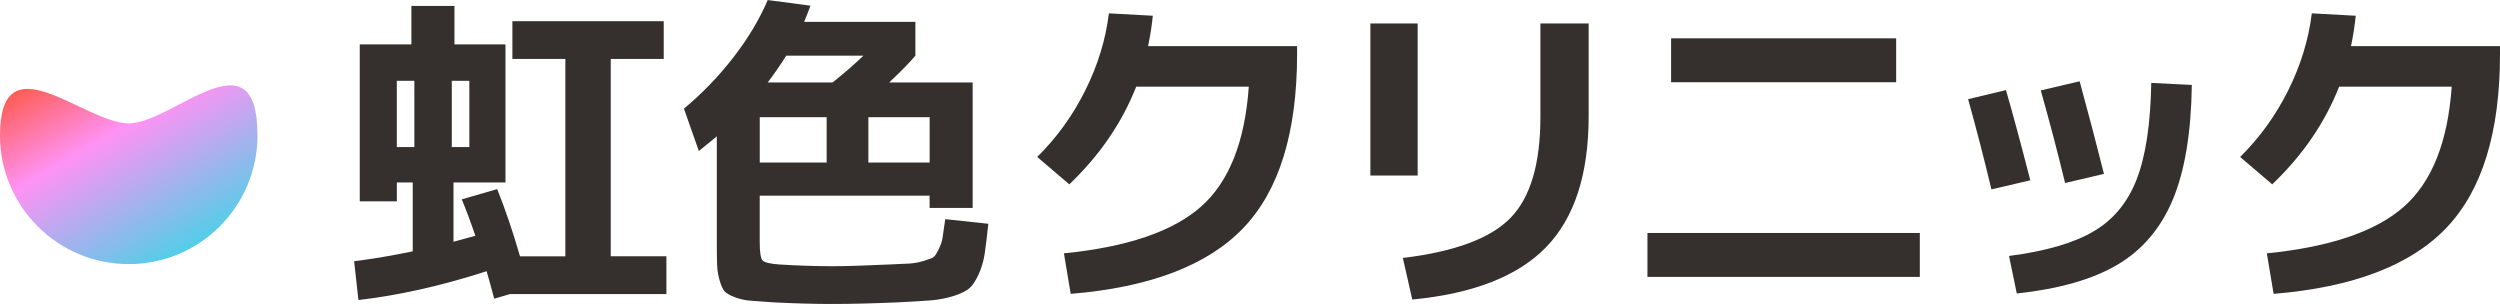
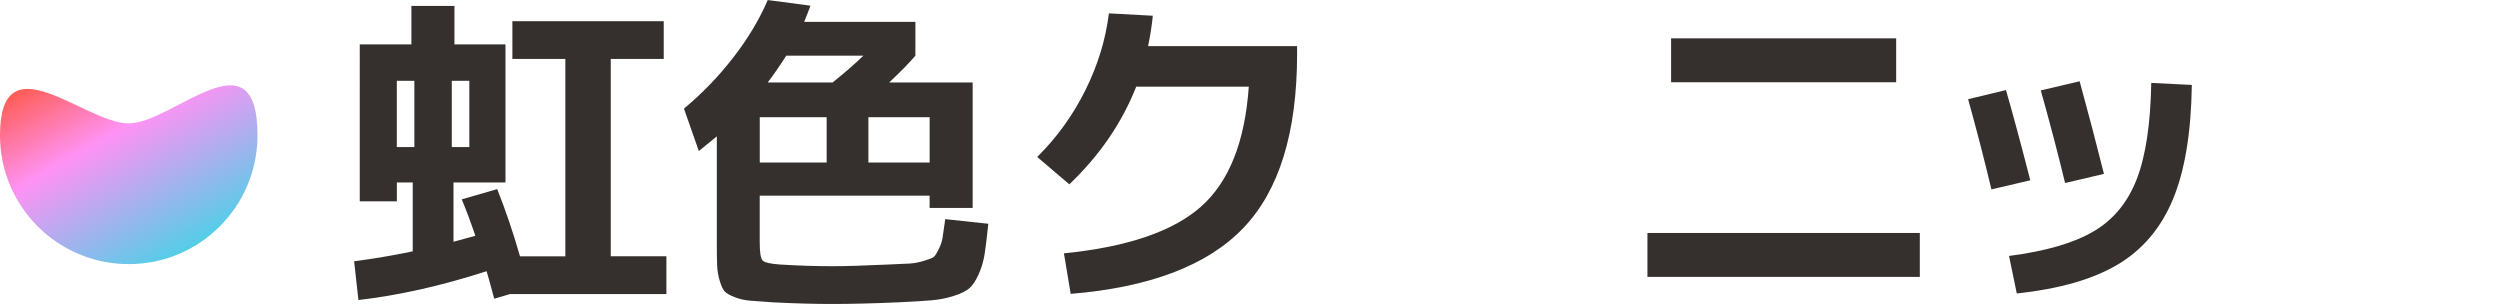
<svg xmlns="http://www.w3.org/2000/svg" id="_レイヤー_2" viewBox="0 0 524.31 63.75">
  <defs>
    <style>.cls-1{fill:url(#_名称未設定グラデーション_452);}.cls-2{fill:#352f2d;}</style>
    <linearGradient id="_名称未設定グラデーション_452" x1="16.72" y1="11.44" x2="40.13" y2="52" gradientUnits="userSpaceOnUse">
      <stop offset="0" stop-color="#ff5d55" />
      <stop offset=".38" stop-color="#ff92f4" />
      <stop offset="1" stop-color="#53cee8" />
    </linearGradient>
  </defs>
  <g id="_レイヤー_1-2">
    <path class="cls-2" d="M128.09,12.36v41.39h11.67v7.92h-32.78l-3.33.97c-.83-3.1-1.37-5.02-1.6-5.76-9.49,3.06-18.45,5.07-26.88,6.04l-.9-8.13c3.98-.51,8.08-1.2,12.29-2.08v-14.45h-3.33v3.96h-7.78V9.31h10.83V1.25h9.03v8.06h10.7v28.96h-10.9v12.43l4.58-1.25c-.97-2.87-1.92-5.42-2.85-7.64l7.43-2.15c1.71,4.26,3.31,8.96,4.79,14.1h9.51V12.36h-11.11v-7.92h31.74v7.92h-11.11ZM83.22,16.95v13.89h3.68v-13.89h-3.68ZM98.43,16.95h-3.68v13.89h3.68v-13.89Z" />
    <path class="cls-2" d="M146.56,31.67l-3.12-8.89c3.84-3.19,7.3-6.78,10.38-10.76,3.08-3.98,5.47-7.99,7.19-12.01l8.96,1.18c-.19.56-.62,1.69-1.32,3.4h23.33v7.08c-1.07,1.3-2.89,3.17-5.49,5.62h17.5v26.32h-9.03v-2.57h-35.63v9.72c0,2.13.2,3.41.59,3.85.39.44,1.63.73,3.72.87,3.8.23,7.45.35,10.97.35,2.73,0,6.6-.12,11.6-.35,2.13-.09,3.65-.16,4.55-.21.9-.05,1.9-.23,2.99-.56,1.09-.32,1.77-.59,2.05-.8.28-.21.64-.76,1.08-1.67.44-.9.71-1.71.8-2.43.09-.72.28-2,.56-3.85l9.03.97c-.28,2.69-.53,4.78-.76,6.29-.23,1.5-.65,2.93-1.25,4.27-.6,1.34-1.24,2.31-1.91,2.92-.67.6-1.76,1.15-3.26,1.63-1.51.49-3.08.8-4.72.94-1.64.14-3.92.28-6.84.42-5.23.23-9.93.35-14.1.35-3.8,0-7.94-.12-12.43-.35-2.08-.14-3.67-.25-4.76-.35-1.09-.09-2.14-.34-3.16-.73-1.02-.39-1.71-.79-2.08-1.18-.37-.39-.72-1.12-1.04-2.19-.32-1.06-.51-2.14-.56-3.23-.05-1.09-.07-2.67-.07-4.76v-22.36c-2.04,1.67-3.29,2.69-3.75,3.06ZM173.37,24.58h-14.03v9.51h14.03v-9.51ZM181.08,11.67h-16.18c-1.39,2.18-2.69,4.05-3.89,5.62h13.61c2.55-2.04,4.7-3.91,6.46-5.62ZM182.12,24.58v9.51h12.85v-9.51h-12.85Z" />
    <path class="cls-2" d="M261.89,18.18h-23.6c-2.98,7.56-7.65,14.39-14.03,20.48l-6.73-5.74c4.11-4.06,7.48-8.73,10.1-14,2.62-5.27,4.26-10.64,4.93-16.12l9.21.5c-.19,1.98-.52,4.11-.99,6.38h31.25v1.63c0,16.49-3.76,28.65-11.27,36.5-7.51,7.84-19.58,12.45-36.21,13.82l-1.42-8.5c13.27-1.32,22.85-4.58,28.74-9.78,5.88-5.2,9.22-13.58,10.03-25.16Z" />
-     <path class="cls-2" d="M287.4,36.81V4.92h9.92v31.89h-9.92ZM323.05,4.92h10.13v19.42c0,12.19-2.97,21.34-8.89,27.46-5.93,6.12-15.3,9.79-28.1,11.02l-1.98-8.72c10.91-1.32,18.45-4.13,22.61-8.43,4.16-4.3,6.24-11.34,6.24-21.12V4.92Z" />
    <path class="cls-2" d="M345.51,58.07v-9.21h57.12v9.21h-57.12ZM350.47,17.25v-9.21h47.2v9.21h-47.2Z" />
    <path class="cls-2" d="M412.76,20.8l7.94-1.91c1.46,5.06,3.16,11.36,5.1,18.92l-8.15,1.91c-1.51-6.33-3.14-12.64-4.89-18.92ZM459.68,17.82c-.14,9.97-1.46,17.96-3.97,23.99s-6.37,10.58-11.59,13.68c-5.22,3.09-12.27,5.11-21.15,6.06l-1.63-7.87c7.65-.99,13.56-2.7,17.71-5.14,4.16-2.43,7.18-6.08,9.07-10.95,1.89-4.87,2.9-11.6,3.05-20.2l8.5.42ZM428,18.96l8.15-1.91c1.84,6.71,3.54,13.18,5.1,19.42l-8.15,1.91c-1.51-6.24-3.21-12.71-5.1-19.42Z" />
-     <path class="cls-2" d="M514.17,18.18h-23.6c-2.98,7.56-7.65,14.39-14.03,20.48l-6.73-5.74c4.11-4.06,7.48-8.73,10.1-14,2.62-5.27,4.26-10.64,4.93-16.12l9.21.5c-.19,1.98-.52,4.11-.99,6.38h31.25v1.63c0,16.49-3.76,28.65-11.27,36.5-7.51,7.84-19.58,12.45-36.21,13.82l-1.42-8.5c13.28-1.32,22.85-4.58,28.74-9.78,5.88-5.2,9.22-13.58,10.03-25.16Z" />
    <path class="cls-1" d="M54,28.39c0,14.91-12.09,27-27,27S0,43.31,0,28.39c0-20.35,17.76-2.51,27-2.51s27-19.53,27,2.51Z" />
  </g>
</svg>